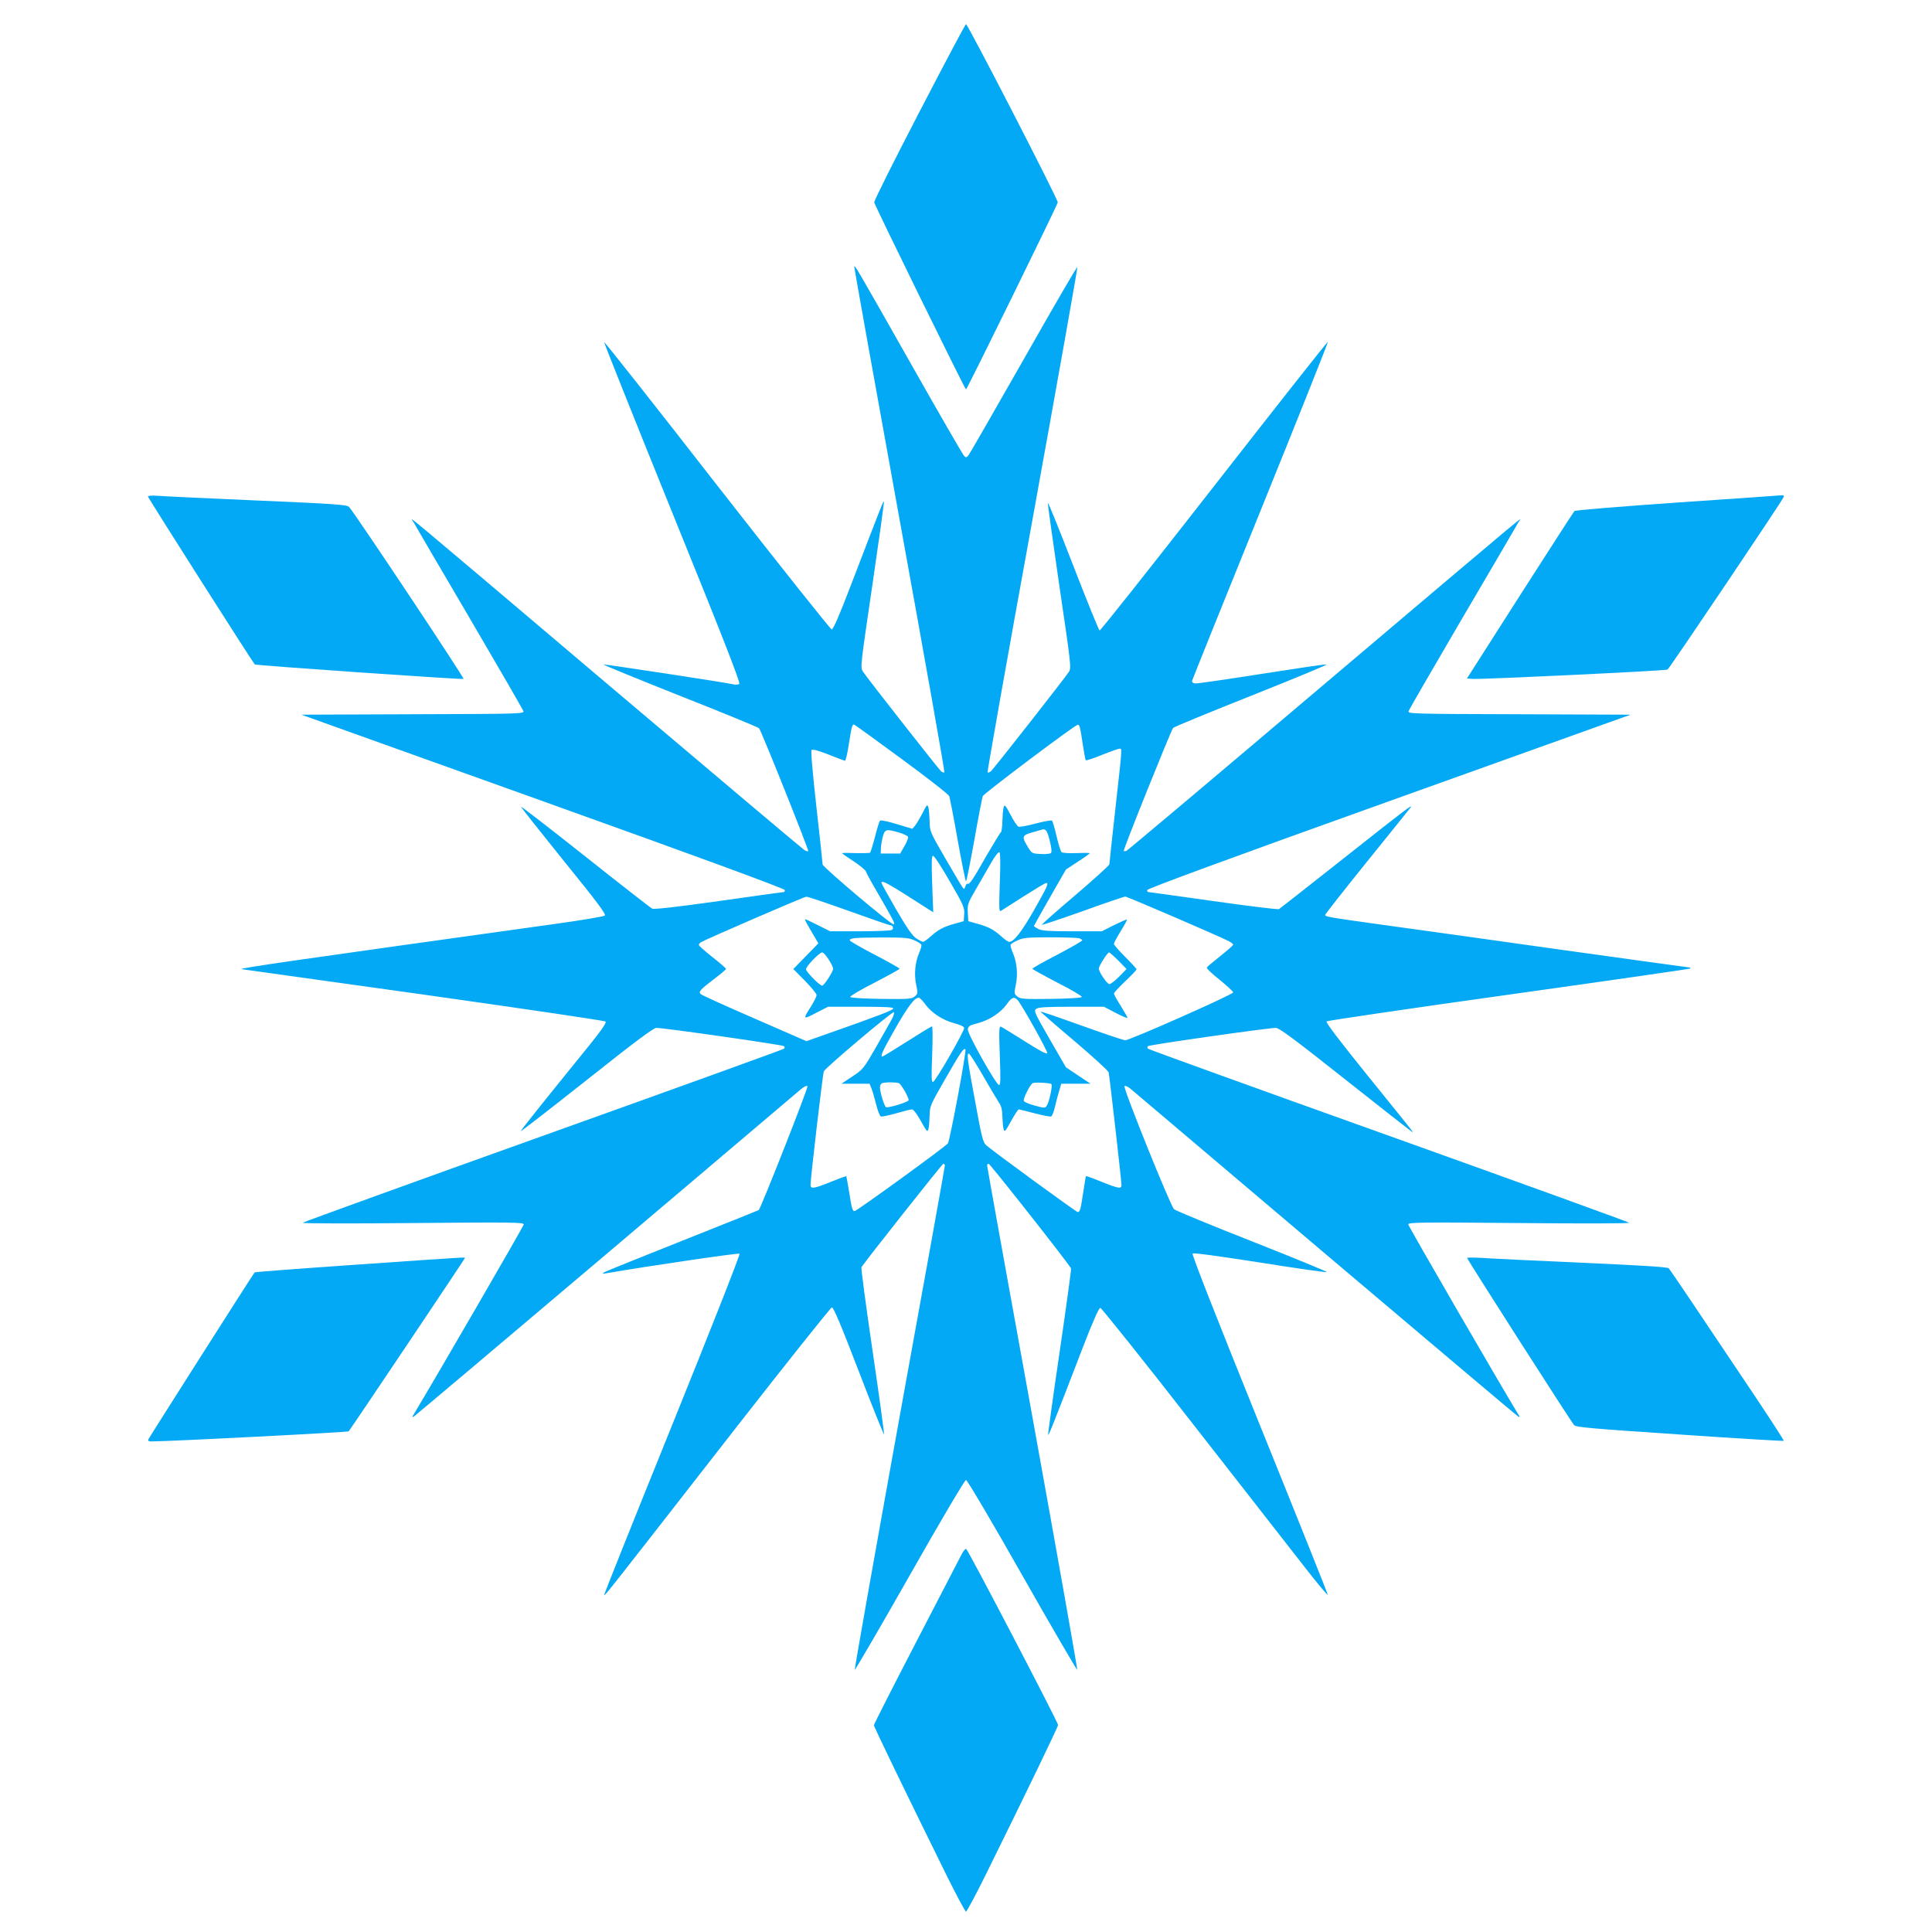
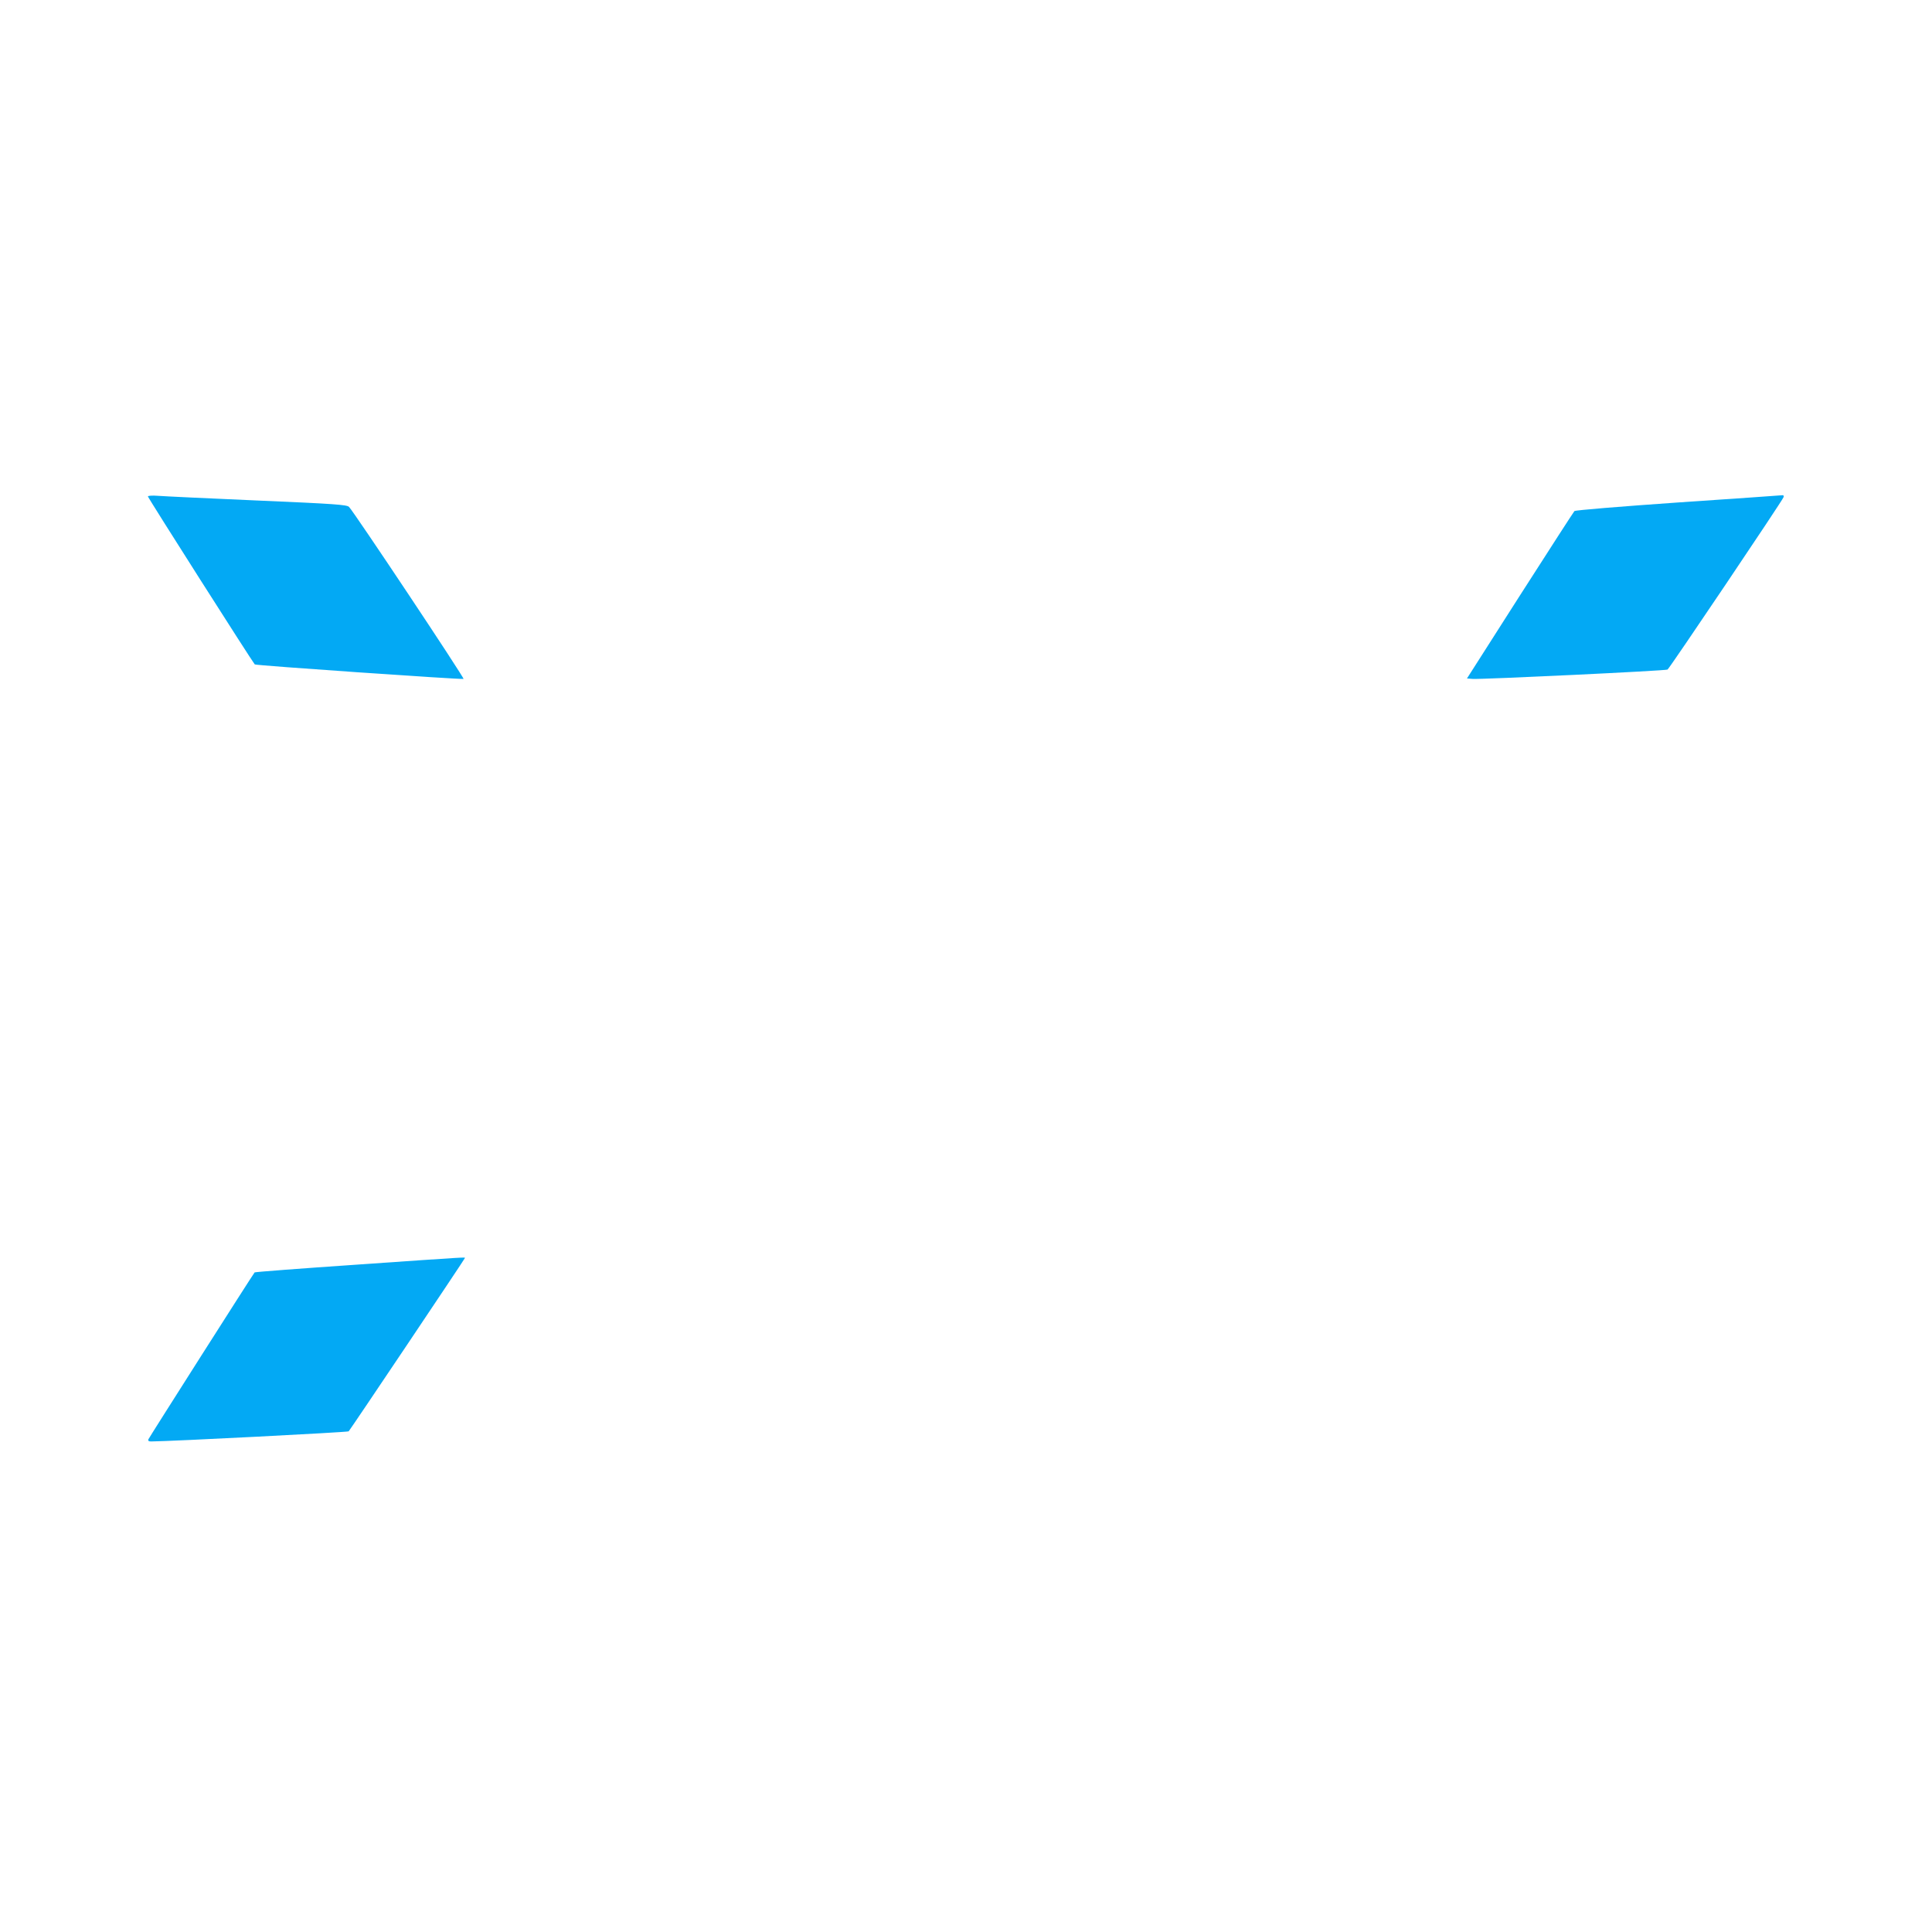
<svg xmlns="http://www.w3.org/2000/svg" version="1.0" width="1280pt" height="1280pt" viewBox="0 0 1280 1280" preserveAspectRatio="xMidYMid meet">
  <g transform="translate(0,1280) scale(0.1,-0.1)" fill="#03a9f4" stroke="none">
-     <path d="M6091 12058 c-166 -320 -301 -589 -299 -599 4 -21 601 -1239 608 -1239 7 0 604 1218 608 1239 3 18 -596 1181 -608 1181 -4 0 -143 -262 -309 -582z" />
-     <path d="M5660 11030 c0 -8 135 -763 301 -1678 166 -914 299 -1665 296 -1669 -4 -3 -13 0 -22 7 -16 14 -489 616 -518 661 -18 27 -16 38 63 575 44 301 79 549 76 551 -4 4 -9 -8 -207 -524 -87 -228 -128 -323 -139 -323 -8 1 -350 431 -760 956 -409 526 -746 952 -747 947 -2 -4 202 -514 452 -1132 341 -840 452 -1126 443 -1132 -7 -5 -22 -6 -33 -4 -54 13 -859 135 -867 133 -5 -2 223 -95 507 -208 284 -112 520 -209 524 -215 16 -19 331 -808 326 -814 -3 -3 -16 1 -27 8 -12 8 -594 498 -1293 1090 -1467 1243 -1312 1113 -1295 1081 7 -14 173 -297 368 -629 195 -333 357 -613 360 -623 4 -17 -25 -18 -733 -20 l-738 -3 1602 -574 c1050 -376 1601 -579 1601 -588 0 -7 -3 -13 -7 -13 -5 0 -199 -27 -432 -60 -276 -39 -429 -56 -440 -50 -9 4 -208 159 -441 344 -233 185 -426 334 -428 331 -2 -2 125 -162 282 -357 222 -274 283 -355 273 -364 -6 -6 -160 -32 -342 -57 -1722 -240 -2094 -293 -2064 -298 2 0 543 -76 1202 -168 659 -93 1203 -173 1209 -179 7 -7 -23 -52 -101 -149 -370 -457 -463 -574 -460 -577 2 -2 199 151 438 340 320 254 440 344 460 344 51 0 836 -112 845 -121 6 -6 6 -12 0 -17 -5 -5 -722 -264 -1594 -576 -872 -312 -1589 -572 -1594 -577 -6 -5 302 -6 727 -2 661 6 737 5 737 -9 0 -11 -590 -1028 -737 -1272 -3 -5 1 -5 10 0 8 5 582 489 1274 1075 692 587 1273 1079 1291 1094 19 16 37 24 42 19 7 -7 -307 -804 -323 -821 -3 -2 -229 -93 -504 -202 -274 -109 -508 -203 -519 -210 -17 -11 -16 -11 11 -7 303 52 879 136 885 130 5 -5 -195 -512 -446 -1133 -250 -618 -453 -1125 -451 -1128 6 -5 1 -11 884 1122 335 429 616 781 624 783 11 2 57 -107 179 -424 90 -235 166 -422 167 -417 2 5 -32 254 -76 553 -44 299 -77 548 -74 554 26 41 536 686 543 686 6 0 10 -6 10 -12 0 -7 -135 -759 -301 -1671 -165 -913 -298 -1664 -296 -1670 1 -5 165 275 363 624 200 353 366 634 374 634 8 0 174 -281 374 -634 198 -349 362 -629 363 -624 2 6 -131 757 -296 1670 -166 912 -301 1664 -301 1671 0 6 4 12 10 12 9 0 537 -670 546 -694 2 -6 -32 -256 -76 -555 -44 -299 -78 -546 -76 -548 4 -4 36 75 223 562 72 187 113 280 123 280 7 0 288 -351 622 -780 335 -429 670 -858 744 -953 75 -96 138 -171 141 -169 2 3 -201 510 -451 1128 -287 710 -451 1128 -445 1134 6 6 167 -16 443 -59 239 -38 439 -67 446 -64 7 2 -215 93 -491 202 -277 109 -512 206 -521 215 -24 23 -339 804 -328 815 5 5 23 -3 42 -19 18 -15 599 -507 1291 -1094 692 -586 1266 -1070 1274 -1075 9 -5 13 -5 10 0 -129 212 -737 1261 -737 1272 0 14 81 15 737 9 425 -4 733 -3 727 2 -5 5 -722 265 -1594 577 -872 312 -1589 571 -1594 576 -6 5 -6 11 0 17 9 9 795 121 847 121 22 0 123 -75 455 -338 235 -186 434 -342 442 -347 19 -11 47 -47 -289 369 -184 228 -279 352 -272 359 5 5 548 85 1205 177 658 92 1199 170 1203 173 3 4 3 7 -2 7 -4 0 -396 54 -869 120 -474 67 -1005 141 -1181 165 -353 49 -365 52 -365 64 0 5 126 165 279 355 154 190 283 351 287 357 14 23 -28 -9 -443 -337 -230 -182 -423 -333 -429 -337 -6 -4 -202 20 -435 53 -233 33 -427 60 -431 60 -5 0 -8 6 -8 13 0 9 551 212 1601 588 l1602 574 -738 3 c-708 2 -737 3 -733 20 3 10 165 290 360 623 195 332 361 615 368 629 17 32 174 163 -1304 -1088 -703 -596 -1285 -1086 -1293 -1089 -8 -3 -16 -3 -18 -1 -6 5 312 796 327 815 5 7 240 103 521 215 281 112 504 204 496 206 -9 2 -204 -27 -433 -63 -230 -36 -427 -65 -439 -63 -13 2 -21 9 -19 18 2 8 206 516 454 1128 248 612 448 1115 446 1118 -3 2 -342 -428 -754 -956 -412 -528 -753 -959 -759 -957 -5 2 -84 196 -175 431 -91 235 -166 422 -168 414 -1 -7 34 -256 77 -553 77 -519 79 -541 63 -566 -29 -44 -501 -646 -517 -659 -9 -7 -18 -10 -22 -7 -3 4 130 756 297 1672 166 916 300 1670 298 1676 -2 5 -161 -268 -353 -607 -193 -339 -358 -626 -367 -638 -15 -19 -18 -19 -31 -6 -8 8 -167 283 -352 610 -375 662 -375 661 -375 640z m316 -3260 c169 -124 310 -234 313 -245 4 -11 30 -143 56 -292 27 -150 52 -273 55 -273 3 0 28 123 55 273 26 149 52 281 56 292 5 17 599 463 628 473 13 4 18 -16 35 -132 8 -54 17 -101 20 -103 3 -3 51 13 108 36 57 23 109 41 116 41 17 0 17 8 -28 -395 -22 -197 -40 -363 -40 -371 0 -7 -102 -99 -226 -205 -124 -105 -223 -193 -221 -196 3 -2 125 39 272 91 146 53 273 96 280 96 13 0 622 -262 687 -296 15 -8 28 -18 28 -23 0 -4 -38 -38 -85 -75 -46 -37 -87 -71 -90 -76 -3 -5 35 -42 85 -81 49 -40 90 -78 90 -84 0 -14 -685 -317 -715 -317 -11 0 -141 44 -289 97 -147 53 -270 95 -272 93 -1 -2 98 -89 222 -193 123 -105 227 -199 229 -210 6 -25 85 -717 85 -745 0 -28 -16 -26 -131 20 -56 23 -103 40 -104 38 -2 -2 -10 -52 -19 -112 -17 -112 -21 -126 -36 -126 -10 0 -574 412 -608 444 -20 19 -30 61 -72 292 -52 280 -56 314 -41 314 5 0 46 -64 91 -142 45 -79 93 -159 106 -179 18 -26 24 -50 25 -95 1 -32 4 -70 8 -84 6 -23 11 -18 50 53 23 42 46 77 51 77 4 0 52 -12 105 -26 53 -14 102 -23 109 -21 7 3 18 31 25 63 8 33 20 80 28 106 l14 48 97 0 97 0 -81 54 -82 55 -108 187 c-101 176 -106 187 -89 200 15 11 68 14 234 14 l215 0 78 -41 c43 -22 78 -37 78 -33 0 4 -20 40 -45 80 -25 39 -45 76 -45 82 0 5 34 42 75 81 41 39 75 74 75 79 0 4 -34 41 -75 82 -41 41 -75 80 -75 86 0 7 20 45 45 85 25 40 43 74 41 76 -2 3 -40 -14 -85 -36 l-81 -41 -195 0 c-156 0 -202 3 -225 15 -17 9 -30 17 -30 20 0 2 48 87 106 189 l106 185 79 52 c44 28 79 54 79 56 0 3 -40 3 -90 1 -51 -2 -93 1 -98 7 -5 6 -20 53 -32 105 -12 52 -26 99 -30 103 -4 4 -52 -4 -108 -19 -55 -15 -107 -24 -114 -21 -8 3 -32 38 -53 79 -35 66 -40 71 -46 48 -4 -14 -7 -55 -8 -92 -1 -37 -5 -69 -10 -72 -5 -3 -48 -75 -97 -158 -91 -161 -112 -191 -124 -183 -4 3 -10 -5 -14 -17 -3 -15 -9 -19 -15 -13 -5 6 -57 92 -115 193 -105 181 -106 184 -107 250 -1 37 -4 78 -8 92 -7 23 -10 21 -38 -35 -17 -33 -39 -70 -49 -83 l-19 -23 -104 31 c-57 18 -107 28 -111 23 -4 -4 -19 -52 -33 -107 -14 -54 -29 -101 -32 -105 -4 -3 -47 -4 -96 -3 -49 2 -89 2 -89 -1 0 -3 34 -26 75 -53 41 -27 77 -57 81 -66 3 -10 33 -66 68 -125 117 -203 127 -221 117 -227 -12 -8 -471 380 -471 397 0 7 -18 178 -41 380 -26 234 -38 372 -32 378 7 7 47 -5 112 -30 56 -23 105 -41 110 -41 4 0 16 51 25 112 19 119 22 131 37 126 5 -2 147 -104 315 -228z m979 -541 c12 -46 14 -74 8 -80 -6 -6 -36 -9 -68 -7 -58 3 -59 4 -86 48 -41 67 -38 76 29 95 31 9 62 17 67 19 23 7 34 -9 50 -75z m-998 55 c30 -9 57 -22 59 -28 3 -7 -8 -35 -24 -62 l-28 -49 -65 0 -64 0 1 35 c1 19 7 54 13 78 14 49 23 51 108 26z m667 -331 c-6 -167 -5 -195 7 -188 8 5 76 48 152 97 76 48 142 88 148 88 19 0 7 -26 -81 -181 -84 -146 -133 -209 -164 -209 -7 0 -30 16 -52 36 -50 45 -85 64 -159 84 l-60 17 -3 57 c-3 54 0 63 56 159 33 56 78 135 101 175 23 40 47 70 52 66 7 -4 8 -74 3 -201z m-331 7 c91 -157 98 -174 95 -217 l-3 -46 -60 -17 c-74 -20 -109 -39 -159 -84 -22 -20 -45 -36 -50 -36 -6 0 -27 11 -47 24 -25 17 -61 69 -132 191 -53 92 -97 171 -97 176 0 22 41 -1 319 -180 l24 -15 -7 187 c-5 151 -4 187 6 187 8 0 57 -76 111 -170z m-670 -195 c146 -52 269 -95 275 -95 18 0 25 -22 11 -31 -8 -5 -103 -9 -212 -9 l-197 0 -80 40 c-44 22 -82 40 -86 40 -5 0 5 -19 69 -128 l19 -32 -83 -85 -83 -85 77 -78 c42 -43 77 -85 77 -95 0 -9 -16 -41 -35 -72 -58 -90 -56 -92 31 -46 l80 41 218 0 c167 0 217 -3 214 -12 -4 -12 -101 -49 -439 -168 l-136 -48 -344 150 c-189 82 -350 155 -357 162 -16 16 -4 29 101 109 37 28 67 54 67 58 0 4 -40 39 -90 78 -49 39 -90 75 -90 80 0 6 6 13 13 18 31 19 684 302 699 302 9 1 136 -42 281 -94z m433 -194 c23 -10 44 -23 48 -29 3 -5 -3 -30 -14 -54 -27 -62 -35 -142 -20 -213 12 -56 11 -60 -10 -77 -21 -17 -42 -18 -223 -16 -126 2 -202 7 -204 13 -2 6 71 49 162 95 90 47 165 88 165 92 0 4 -74 45 -165 93 -91 47 -165 90 -165 95 0 15 30 18 210 19 151 0 181 -2 216 -18z m1092 13 c12 -4 22 -10 22 -14 0 -5 -74 -47 -165 -95 -91 -47 -165 -89 -165 -93 0 -4 75 -45 165 -92 91 -46 164 -89 162 -95 -2 -6 -78 -11 -204 -13 -181 -2 -202 -1 -223 16 -21 17 -22 21 -10 77 15 71 7 151 -20 213 -11 24 -17 49 -14 54 4 6 25 19 48 29 35 16 66 19 211 19 94 0 180 -3 193 -6z m-1658 -141 c17 -26 30 -53 30 -60 0 -20 -60 -113 -73 -113 -17 0 -107 92 -107 109 0 19 89 111 107 111 8 0 27 -21 43 -47z m1920 -8 l54 -55 -49 -50 c-27 -27 -56 -50 -65 -50 -15 0 -70 80 -70 103 0 17 57 107 68 107 4 0 32 -25 62 -55z m-1281 -287 c41 -58 117 -107 193 -127 38 -10 64 -22 66 -31 3 -19 -188 -352 -206 -358 -11 -3 -12 31 -6 182 4 102 3 186 -1 186 -5 0 -79 -45 -165 -100 -87 -55 -160 -100 -164 -100 -16 0 1 37 85 185 86 150 128 205 156 205 6 0 26 -19 42 -42z m614 25 c29 -34 198 -335 195 -350 -2 -10 -46 13 -148 78 -80 50 -151 94 -159 97 -12 4 -13 -25 -7 -192 6 -163 5 -197 -6 -194 -23 8 -209 340 -206 368 3 21 11 27 66 41 76 20 152 69 193 127 33 46 48 51 72 25z m-832 -121 c-11 -20 -58 -104 -105 -186 -84 -146 -88 -151 -159 -198 l-72 -48 93 0 93 0 13 -32 c7 -18 21 -66 31 -106 10 -41 24 -76 31 -79 7 -2 53 7 101 21 48 14 96 26 105 26 10 0 32 -29 59 -77 39 -71 44 -76 50 -53 4 14 7 54 8 89 1 63 4 69 102 240 102 178 124 210 135 199 9 -9 -103 -607 -116 -623 -22 -27 -602 -447 -618 -449 -13 -1 -20 20 -34 113 -10 63 -20 116 -21 118 -2 2 -48 -15 -102 -37 -112 -45 -135 -49 -135 -20 0 43 81 736 88 752 9 23 454 398 464 392 4 -3 -1 -22 -11 -42z m44 -428 c15 -6 65 -92 65 -113 0 -12 -137 -54 -150 -46 -12 7 -40 100 -40 131 0 12 6 25 13 27 18 8 93 8 112 1z m1011 -7 c9 -9 -16 -123 -31 -143 -11 -16 -17 -16 -79 1 -38 10 -70 24 -73 31 -6 15 42 110 59 118 16 7 116 2 124 -7z" />
-     <path d="M980 9511 c0 -9 694 -1099 708 -1113 7 -7 1367 -101 1383 -96 9 3 -726 1107 -759 1140 -15 14 -92 20 -607 42 -324 14 -620 28 -657 31 -38 3 -68 1 -68 -4z" />
+     <path d="M980 9511 c0 -9 694 -1099 708 -1113 7 -7 1367 -101 1383 -96 9 3 -726 1107 -759 1140 -15 14 -92 20 -607 42 -324 14 -620 28 -657 31 -38 3 -68 1 -68 -4" />
    <path d="M11117 9471 c-372 -26 -681 -51 -686 -57 -5 -5 -167 -256 -361 -559 l-351 -550 38 -3 c62 -4 1279 54 1291 62 13 8 758 1115 768 1141 4 9 1 15 -7 14 -8 -1 -319 -23 -692 -48z" />
    <path d="M2358 4421 c-366 -25 -668 -48 -671 -51 -11 -12 -699 -1094 -704 -1106 -3 -10 2 -14 18 -14 134 1 1304 61 1309 67 12 13 770 1143 770 1148 0 6 38 9 -722 -44z" />
-     <path d="M9720 4466 c0 -10 691 -1089 709 -1108 14 -14 118 -23 700 -62 376 -26 686 -44 689 -42 2 3 -83 134 -189 293 -374 559 -562 838 -573 850 -8 9 -176 19 -576 37 -311 14 -609 28 -662 32 -54 3 -98 3 -98 0z" />
-     <path d="M6374 2508 c-9 -18 -144 -279 -300 -579 -156 -301 -284 -552 -284 -559 0 -11 206 -436 484 -1000 64 -129 121 -235 126 -235 5 0 62 106 126 235 293 593 484 990 484 1002 -1 19 -597 1162 -609 1166 -5 2 -17 -12 -27 -30z" />
  </g>
</svg>